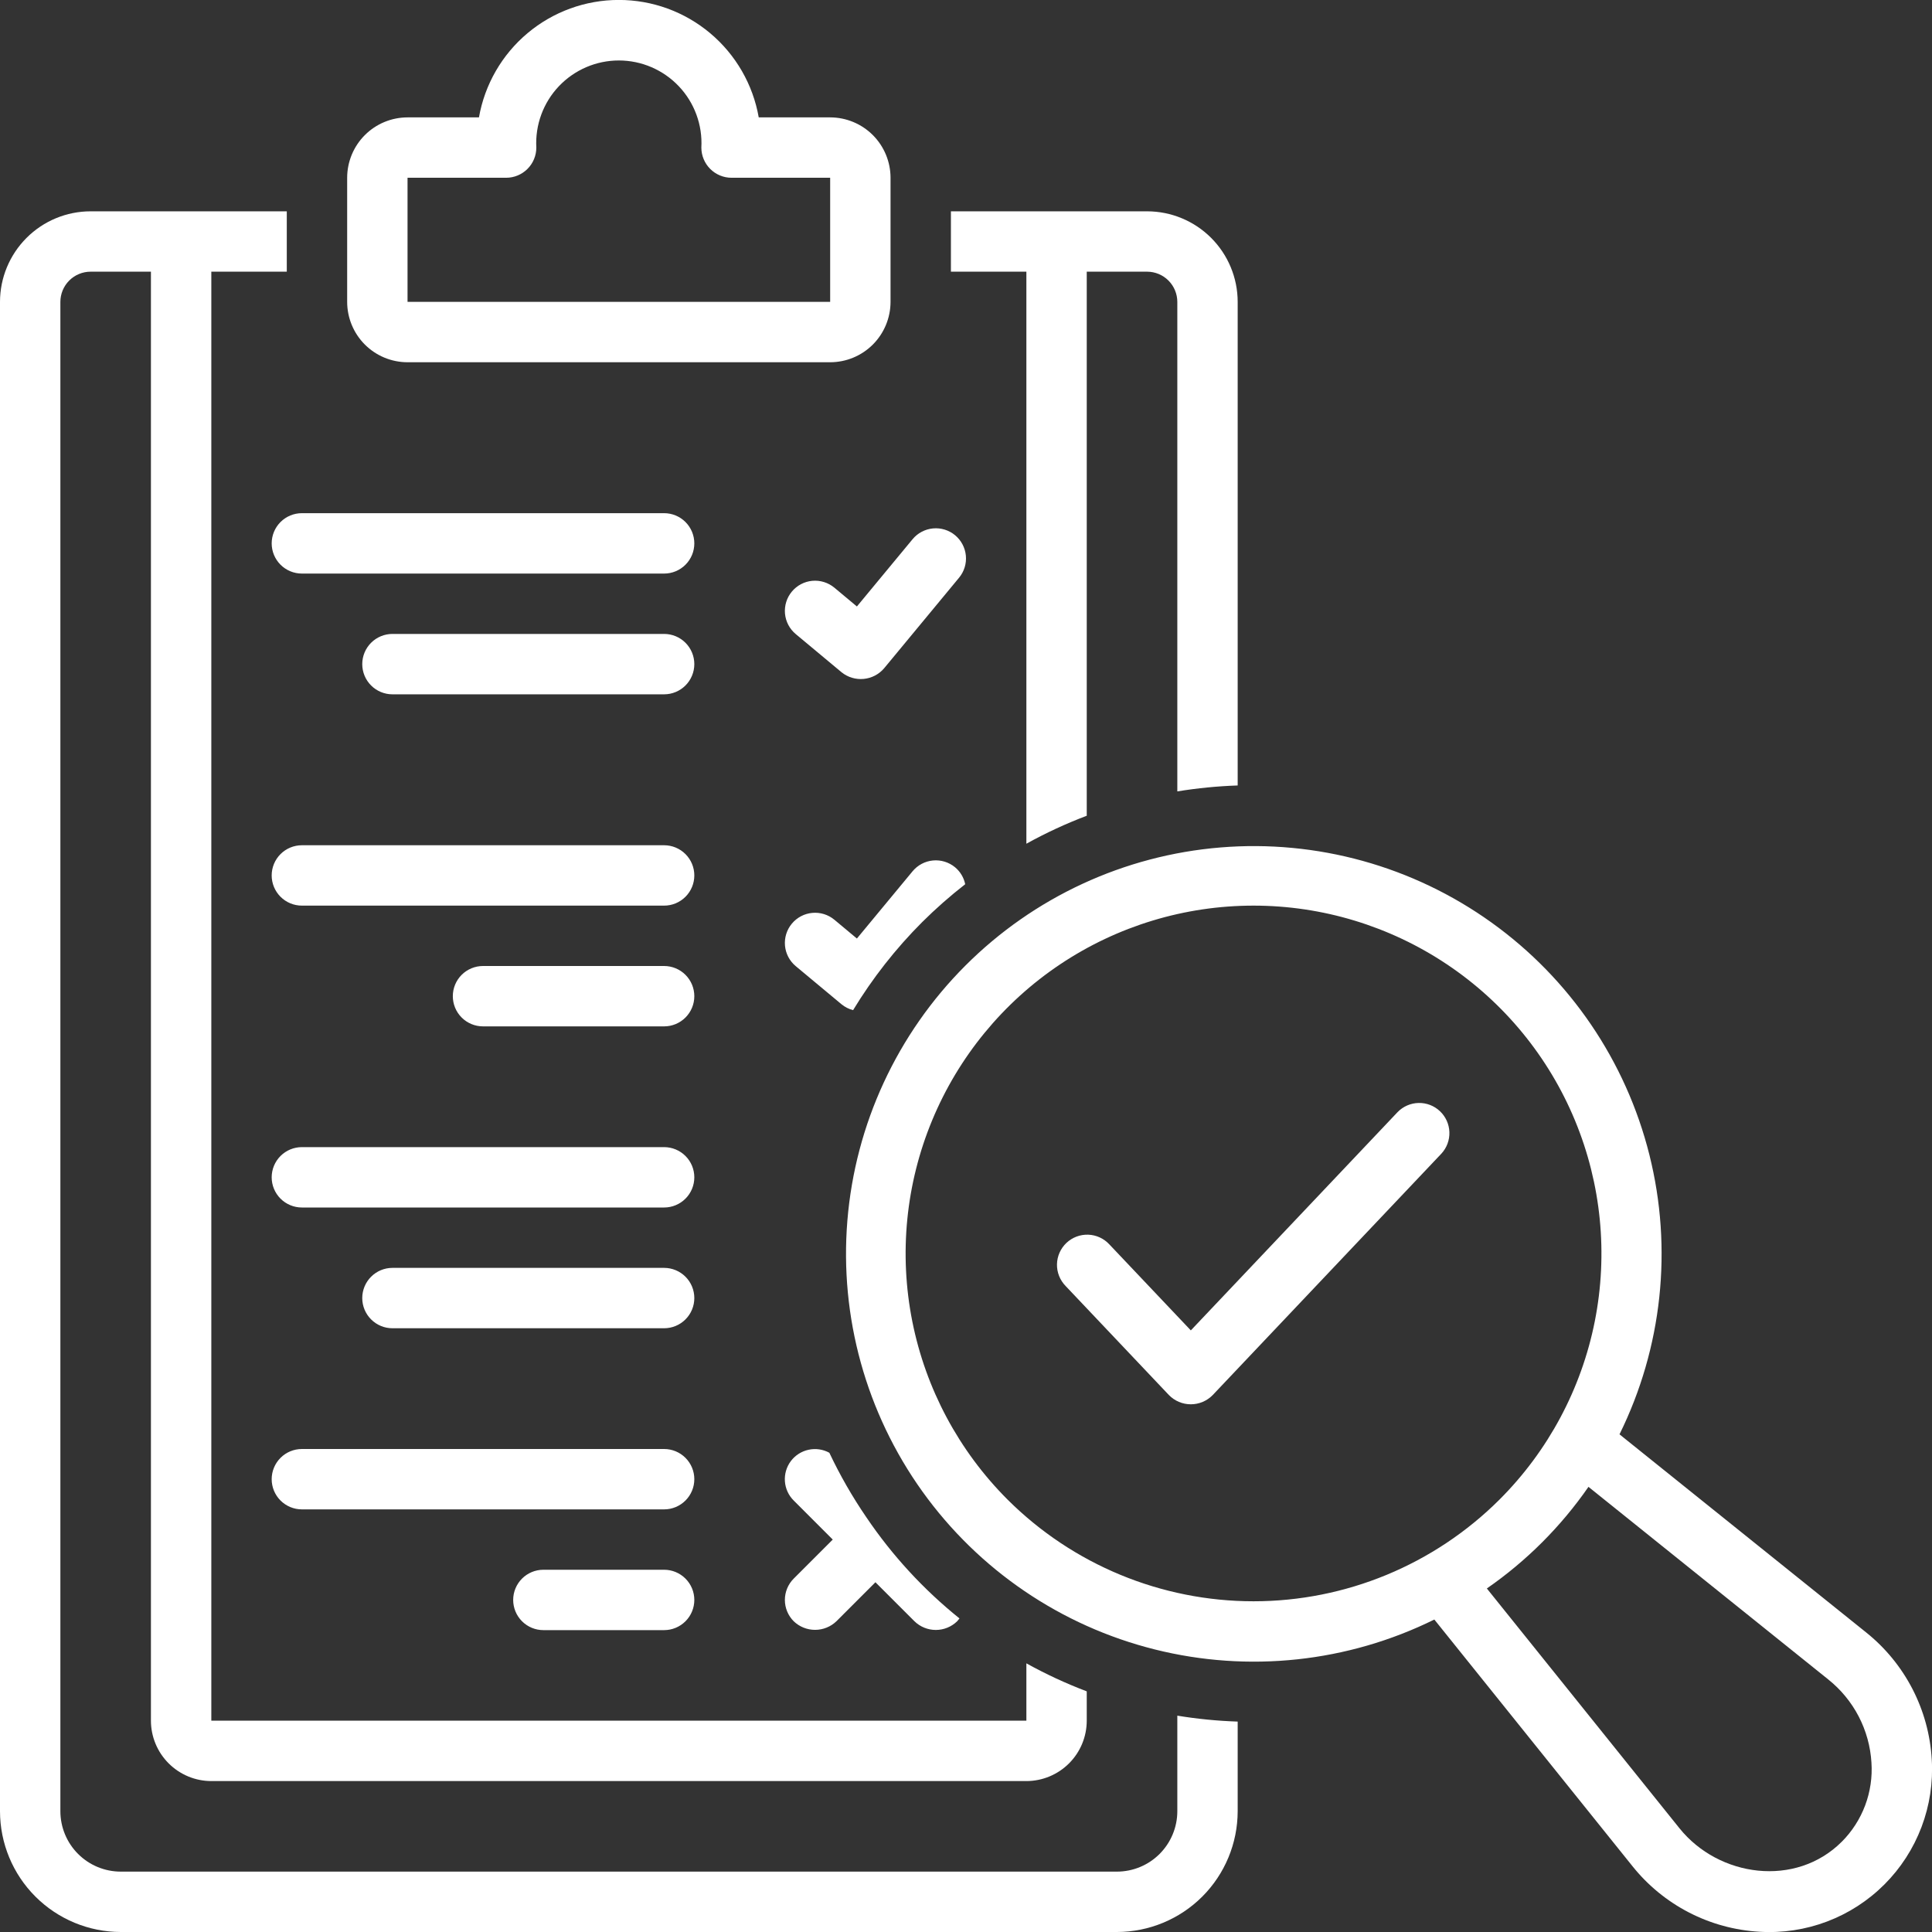
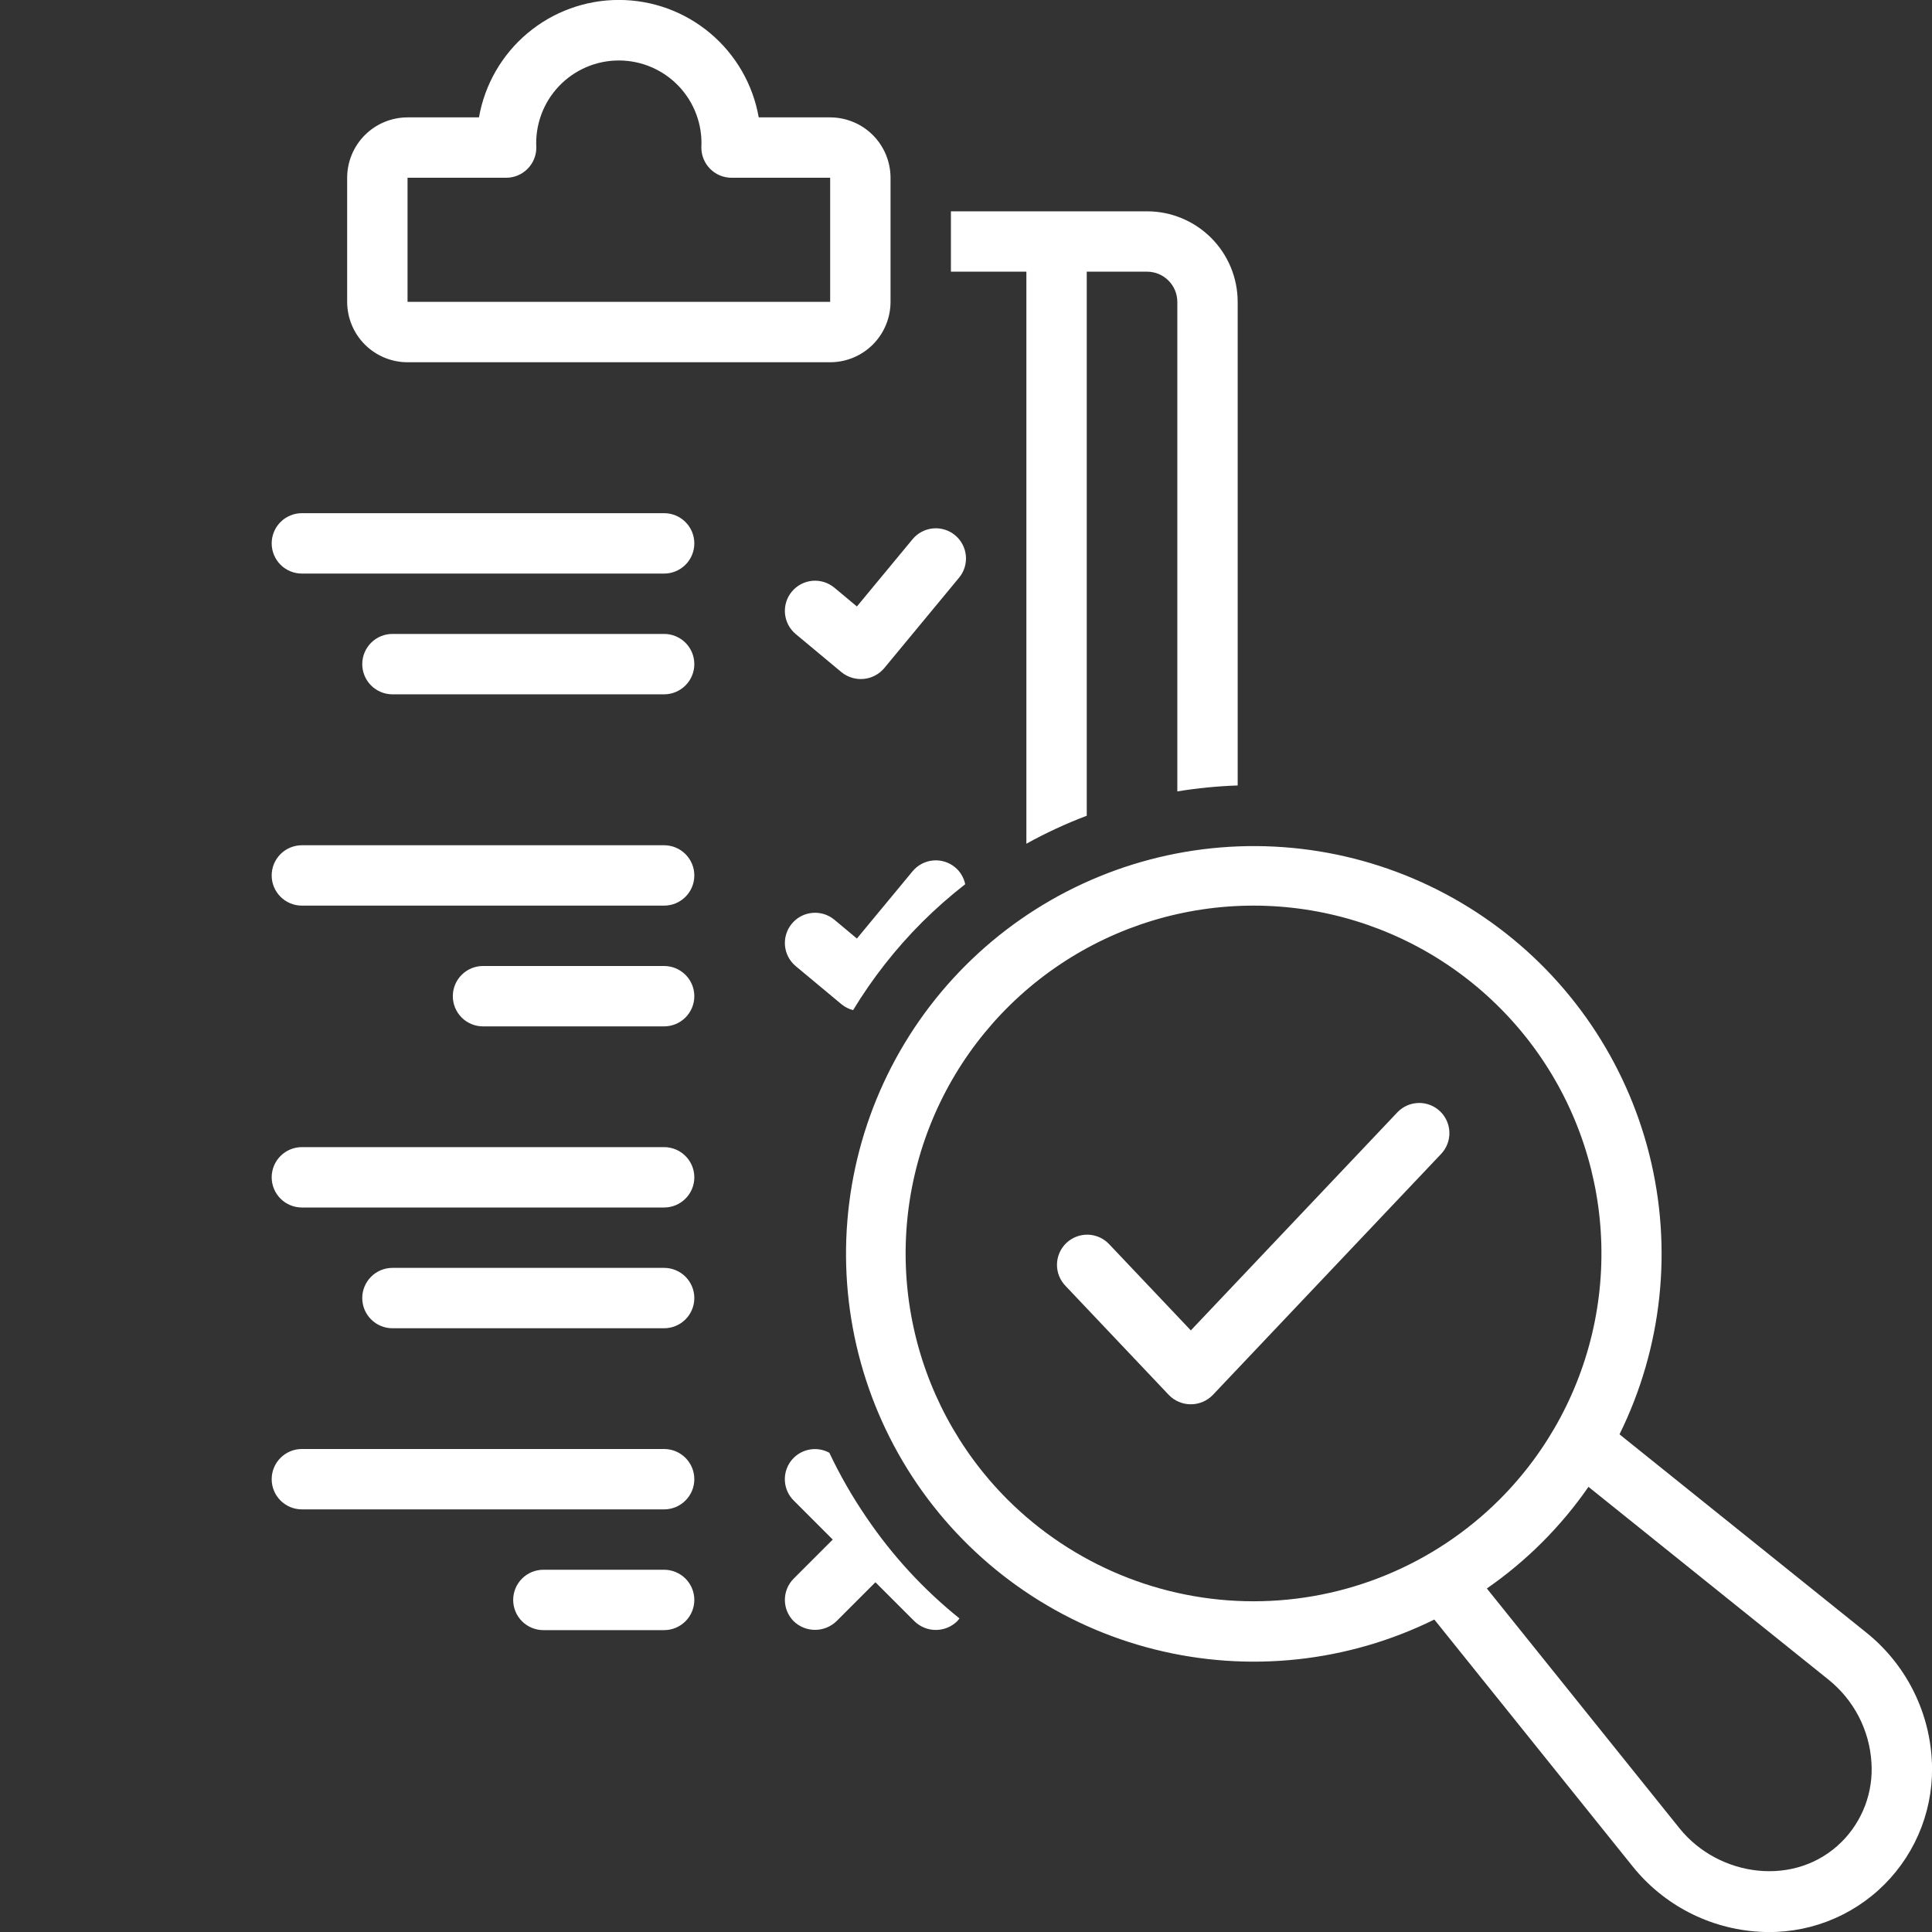
<svg xmlns="http://www.w3.org/2000/svg" width="100" height="100" viewBox="0 0 100 100" fill="none">
  <rect x="0" y="0" width="100" height="100" fill="#333333" stroke="none" />
  <g clip-path="url(#clip0_4070_967)">
-     <path d="M60.938 93.75C60.937 94.579 60.607 95.373 60.021 95.959C59.435 96.545 58.641 96.874 57.812 96.875H6.25C5.421 96.874 4.627 96.545 4.041 95.959C3.455 95.373 3.126 94.579 3.125 93.75V15.625C3.126 15.211 3.29 14.814 3.583 14.521C3.876 14.228 4.273 14.063 4.688 14.062H7.812V89.062C7.813 89.891 8.143 90.685 8.729 91.271C9.315 91.857 10.109 92.187 10.938 92.188H53.125C53.953 92.187 54.748 91.857 55.334 91.271C55.92 90.685 56.249 89.891 56.25 89.062V87.544C55.175 87.136 54.131 86.652 53.125 86.094V89.062H10.938V14.062H14.844V10.938H4.688C3.445 10.939 2.253 11.433 1.375 12.312C0.496 13.191 0.001 14.382 0 15.625L0 93.75C0.002 95.407 0.661 96.996 1.833 98.167C3.005 99.339 4.593 99.998 6.25 100H57.812C59.469 99.998 61.058 99.339 62.23 98.167C63.401 96.996 64.06 95.407 64.062 93.75V89.109C63.015 89.074 61.971 88.972 60.938 88.802V93.75Z" fill="white" />
    <path d="M21.094 18.75H42.969C43.797 18.749 44.592 18.42 45.178 17.834C45.763 17.248 46.093 16.454 46.094 15.625V9.201C46.093 8.372 45.763 7.578 45.178 6.992C44.592 6.406 43.797 6.077 42.969 6.076H39.272C38.973 4.373 38.083 2.83 36.758 1.718C35.434 0.606 33.76 -0.003 32.031 -0.003C30.302 -0.003 28.628 0.606 27.304 1.718C25.98 2.83 25.09 4.373 24.791 6.076H21.094C20.265 6.077 19.471 6.406 18.885 6.992C18.299 7.578 17.97 8.372 17.969 9.201V15.625C17.97 16.454 18.299 17.248 18.885 17.834C19.471 18.42 20.265 18.749 21.094 18.75ZM21.094 9.201H26.198C26.612 9.201 27.009 9.036 27.302 8.743C27.596 8.45 27.76 8.053 27.76 7.638C27.729 7.058 27.816 6.477 28.016 5.932C28.217 5.386 28.526 4.887 28.926 4.465C29.326 4.044 29.807 3.708 30.341 3.478C30.875 3.248 31.45 3.13 32.031 3.13C32.612 3.13 33.188 3.248 33.721 3.478C34.255 3.708 34.737 4.044 35.136 4.465C35.536 4.887 35.846 5.386 36.046 5.932C36.247 6.477 36.334 7.058 36.302 7.638C36.302 8.053 36.467 8.45 36.76 8.743C37.053 9.036 37.45 9.201 37.865 9.201H42.969V15.625H21.094V9.201ZM43.188 30.419C42.869 30.154 42.458 30.026 42.045 30.063C41.633 30.101 41.252 30.301 40.987 30.62C40.721 30.938 40.594 31.349 40.631 31.762C40.669 32.174 40.869 32.555 41.188 32.82L43.558 34.795C43.879 35.055 44.29 35.179 44.701 35.141C45.113 35.103 45.494 34.905 45.762 34.59L49.641 29.902C49.906 29.583 50.032 29.172 49.993 28.759C49.954 28.347 49.753 27.967 49.434 27.702C49.114 27.438 48.703 27.312 48.291 27.351C47.878 27.39 47.498 27.591 47.234 27.91L44.353 31.391L43.188 30.419ZM14.062 28.125C14.062 28.539 14.227 28.937 14.52 29.23C14.813 29.523 15.211 29.688 15.625 29.688H34.375C34.789 29.688 35.187 29.523 35.48 29.23C35.773 28.937 35.938 28.539 35.938 28.125C35.938 27.711 35.773 27.313 35.48 27.02C35.187 26.727 34.789 26.562 34.375 26.562H15.625C15.211 26.562 14.813 26.727 14.52 27.02C14.227 27.313 14.062 27.711 14.062 28.125ZM34.375 32.812H20.312C19.898 32.812 19.501 32.977 19.208 33.27C18.915 33.563 18.75 33.961 18.75 34.375C18.75 34.789 18.915 35.187 19.208 35.48C19.501 35.773 19.898 35.938 20.312 35.938H34.375C34.789 35.938 35.187 35.773 35.48 35.48C35.773 35.187 35.938 34.789 35.938 34.375C35.938 33.961 35.773 33.563 35.48 33.27C35.187 32.977 34.789 32.812 34.375 32.812ZM34.375 43.75H15.625C15.211 43.75 14.813 43.915 14.52 44.208C14.227 44.501 14.062 44.898 14.062 45.312C14.062 45.727 14.227 46.124 14.52 46.417C14.813 46.71 15.211 46.875 15.625 46.875H34.375C34.789 46.875 35.187 46.71 35.48 46.417C35.773 46.124 35.938 45.727 35.938 45.312C35.938 44.898 35.773 44.501 35.48 44.208C35.187 43.915 34.789 43.75 34.375 43.75ZM34.375 50H25C24.586 50 24.188 50.165 23.895 50.458C23.602 50.751 23.438 51.148 23.438 51.562C23.438 51.977 23.602 52.374 23.895 52.667C24.188 52.96 24.586 53.125 25 53.125H34.375C34.789 53.125 35.187 52.96 35.48 52.667C35.773 52.374 35.938 51.977 35.938 51.562C35.938 51.148 35.773 50.751 35.48 50.458C35.187 50.165 34.789 50 34.375 50ZM34.375 59.375H15.625C15.211 59.375 14.813 59.54 14.52 59.833C14.227 60.126 14.062 60.523 14.062 60.938C14.062 61.352 14.227 61.749 14.52 62.042C14.813 62.335 15.211 62.5 15.625 62.5H34.375C34.789 62.5 35.187 62.335 35.48 62.042C35.773 61.749 35.938 61.352 35.938 60.938C35.938 60.523 35.773 60.126 35.48 59.833C35.187 59.54 34.789 59.375 34.375 59.375ZM34.375 65.625H20.312C19.898 65.625 19.501 65.79 19.208 66.083C18.915 66.376 18.75 66.773 18.75 67.188C18.75 67.602 18.915 67.999 19.208 68.292C19.501 68.585 19.898 68.75 20.312 68.75H34.375C34.789 68.75 35.187 68.585 35.48 68.292C35.773 67.999 35.938 67.602 35.938 67.188C35.938 66.773 35.773 66.376 35.48 66.083C35.187 65.79 34.789 65.625 34.375 65.625ZM34.375 75H15.625C15.211 75 14.813 75.165 14.52 75.458C14.227 75.751 14.062 76.148 14.062 76.562C14.062 76.977 14.227 77.374 14.52 77.667C14.813 77.96 15.211 78.125 15.625 78.125H34.375C34.789 78.125 35.187 77.96 35.48 77.667C35.773 77.374 35.938 76.977 35.938 76.562C35.938 76.148 35.773 75.751 35.48 75.458C35.187 75.165 34.789 75 34.375 75ZM34.375 81.25H28.125C27.711 81.25 27.313 81.415 27.02 81.708C26.727 82.001 26.562 82.398 26.562 82.812C26.562 83.227 26.727 83.624 27.02 83.917C27.313 84.21 27.711 84.375 28.125 84.375H34.375C34.789 84.375 35.187 84.21 35.48 83.917C35.773 83.624 35.938 83.227 35.938 82.812C35.938 82.398 35.773 82.001 35.48 81.708C35.187 81.415 34.789 81.25 34.375 81.25ZM41.083 83.917C41.38 84.202 41.776 84.361 42.188 84.361C42.599 84.361 42.995 84.202 43.292 83.917L45.312 81.897L47.333 83.917C47.629 84.205 48.025 84.366 48.438 84.366C48.85 84.366 49.246 84.205 49.542 83.917C49.585 83.871 49.626 83.821 49.663 83.77C47.803 82.275 46.177 80.509 44.841 78.532C44.116 77.472 43.475 76.356 42.927 75.195C42.598 75.014 42.215 74.96 41.848 75.04C41.481 75.12 41.156 75.329 40.931 75.63C40.707 75.931 40.599 76.303 40.627 76.677C40.654 77.051 40.816 77.403 41.083 77.667L43.103 79.688L41.083 81.708C40.79 82.001 40.625 82.398 40.625 82.812C40.625 83.227 40.79 83.624 41.083 83.917ZM47.73 47.73C48.433 47.031 49.177 46.376 49.959 45.767C49.888 45.424 49.703 45.114 49.434 44.89C49.114 44.626 48.703 44.499 48.291 44.538C47.878 44.577 47.498 44.779 47.234 45.098L44.353 48.578L43.188 47.606C42.869 47.341 42.458 47.213 42.045 47.251C41.633 47.288 41.252 47.489 40.987 47.807C40.721 48.126 40.594 48.536 40.631 48.949C40.669 49.362 40.869 49.743 41.188 50.008L43.558 51.982C43.733 52.125 43.937 52.229 44.156 52.285C45.161 50.63 46.361 49.099 47.73 47.73ZM53.125 43.671C54.131 43.114 55.175 42.63 56.25 42.223V14.062H59.375C59.789 14.063 60.186 14.228 60.479 14.521C60.772 14.814 60.937 15.211 60.938 15.625V40.963C61.971 40.794 63.015 40.691 64.062 40.656V15.625C64.061 14.382 63.567 13.191 62.688 12.312C61.809 11.433 60.618 10.939 59.375 10.938H49.219V14.062H53.125V43.671ZM99.987 91.065C99.913 89.792 99.572 88.549 98.986 87.416C98.4 86.284 97.583 85.287 96.587 84.491L83.825 74.241C86.039 69.755 86.587 64.628 85.373 59.775C84.158 54.922 81.259 50.659 77.193 47.745C73.127 44.83 68.158 43.455 63.172 43.864C58.187 44.273 53.508 46.439 49.971 49.977C46.434 53.514 44.268 58.193 43.86 63.179C43.452 68.165 44.829 73.133 47.743 77.199C50.658 81.264 54.922 84.163 59.776 85.376C64.629 86.59 69.755 86.041 74.241 83.827L84.491 96.587C85.286 97.583 86.283 98.401 87.415 98.987C88.548 99.573 89.791 99.913 91.064 99.987C92.255 100.061 93.448 99.881 94.564 99.459C95.68 99.037 96.694 98.382 97.538 97.538C98.381 96.695 99.036 95.681 99.458 94.565C99.88 93.449 100.061 92.256 99.987 91.065ZM52.149 77.616C49.631 75.098 47.916 71.889 47.221 68.396C46.526 64.903 46.883 61.282 48.246 57.992C49.609 54.701 51.917 51.889 54.878 49.91C57.84 47.931 61.321 46.875 64.883 46.875C68.444 46.875 71.926 47.931 74.887 49.91C77.849 51.889 80.157 54.701 81.52 57.992C82.883 61.282 83.239 64.903 82.545 68.396C81.85 71.889 80.135 75.098 77.616 77.616C74.236 80.988 69.657 82.882 64.883 82.882C60.108 82.882 55.529 80.988 52.149 77.616ZM95.329 95.328C92.945 97.711 88.965 97.166 86.928 94.629L76.959 82.219C79.014 80.795 80.795 79.014 82.219 76.959L94.63 86.928C95.283 87.449 95.82 88.101 96.206 88.843C96.591 89.584 96.816 90.399 96.866 91.233C96.916 91.986 96.805 92.74 96.54 93.447C96.275 94.153 95.862 94.795 95.329 95.329V95.328Z" fill="white" />
    <path d="M72.342 57.559L61.637 68.861L57.423 64.413C57.283 64.26 57.114 64.137 56.926 64.05C56.738 63.963 56.534 63.915 56.327 63.907C56.12 63.9 55.913 63.934 55.719 64.007C55.525 64.081 55.348 64.192 55.197 64.334C55.047 64.477 54.926 64.648 54.842 64.838C54.758 65.027 54.713 65.232 54.709 65.439C54.705 65.647 54.743 65.853 54.819 66.045C54.896 66.238 55.01 66.413 55.155 66.562C55.155 66.562 60.498 72.202 60.502 72.207C60.649 72.359 60.826 72.479 61.02 72.561C61.215 72.644 61.425 72.686 61.636 72.686C61.848 72.686 62.057 72.644 62.252 72.561C62.447 72.479 62.623 72.359 62.771 72.207L74.611 59.707C74.888 59.405 75.035 59.006 75.02 58.596C75.006 58.186 74.831 57.799 74.533 57.517C74.236 57.235 73.839 57.081 73.429 57.089C73.019 57.097 72.629 57.266 72.342 57.559Z" fill="white" />
  </g>
  <defs>
    <clipPath id="clip0_4070_967">
      <rect width="100" height="100" fill="white" />
    </clipPath>
  </defs>
</svg>